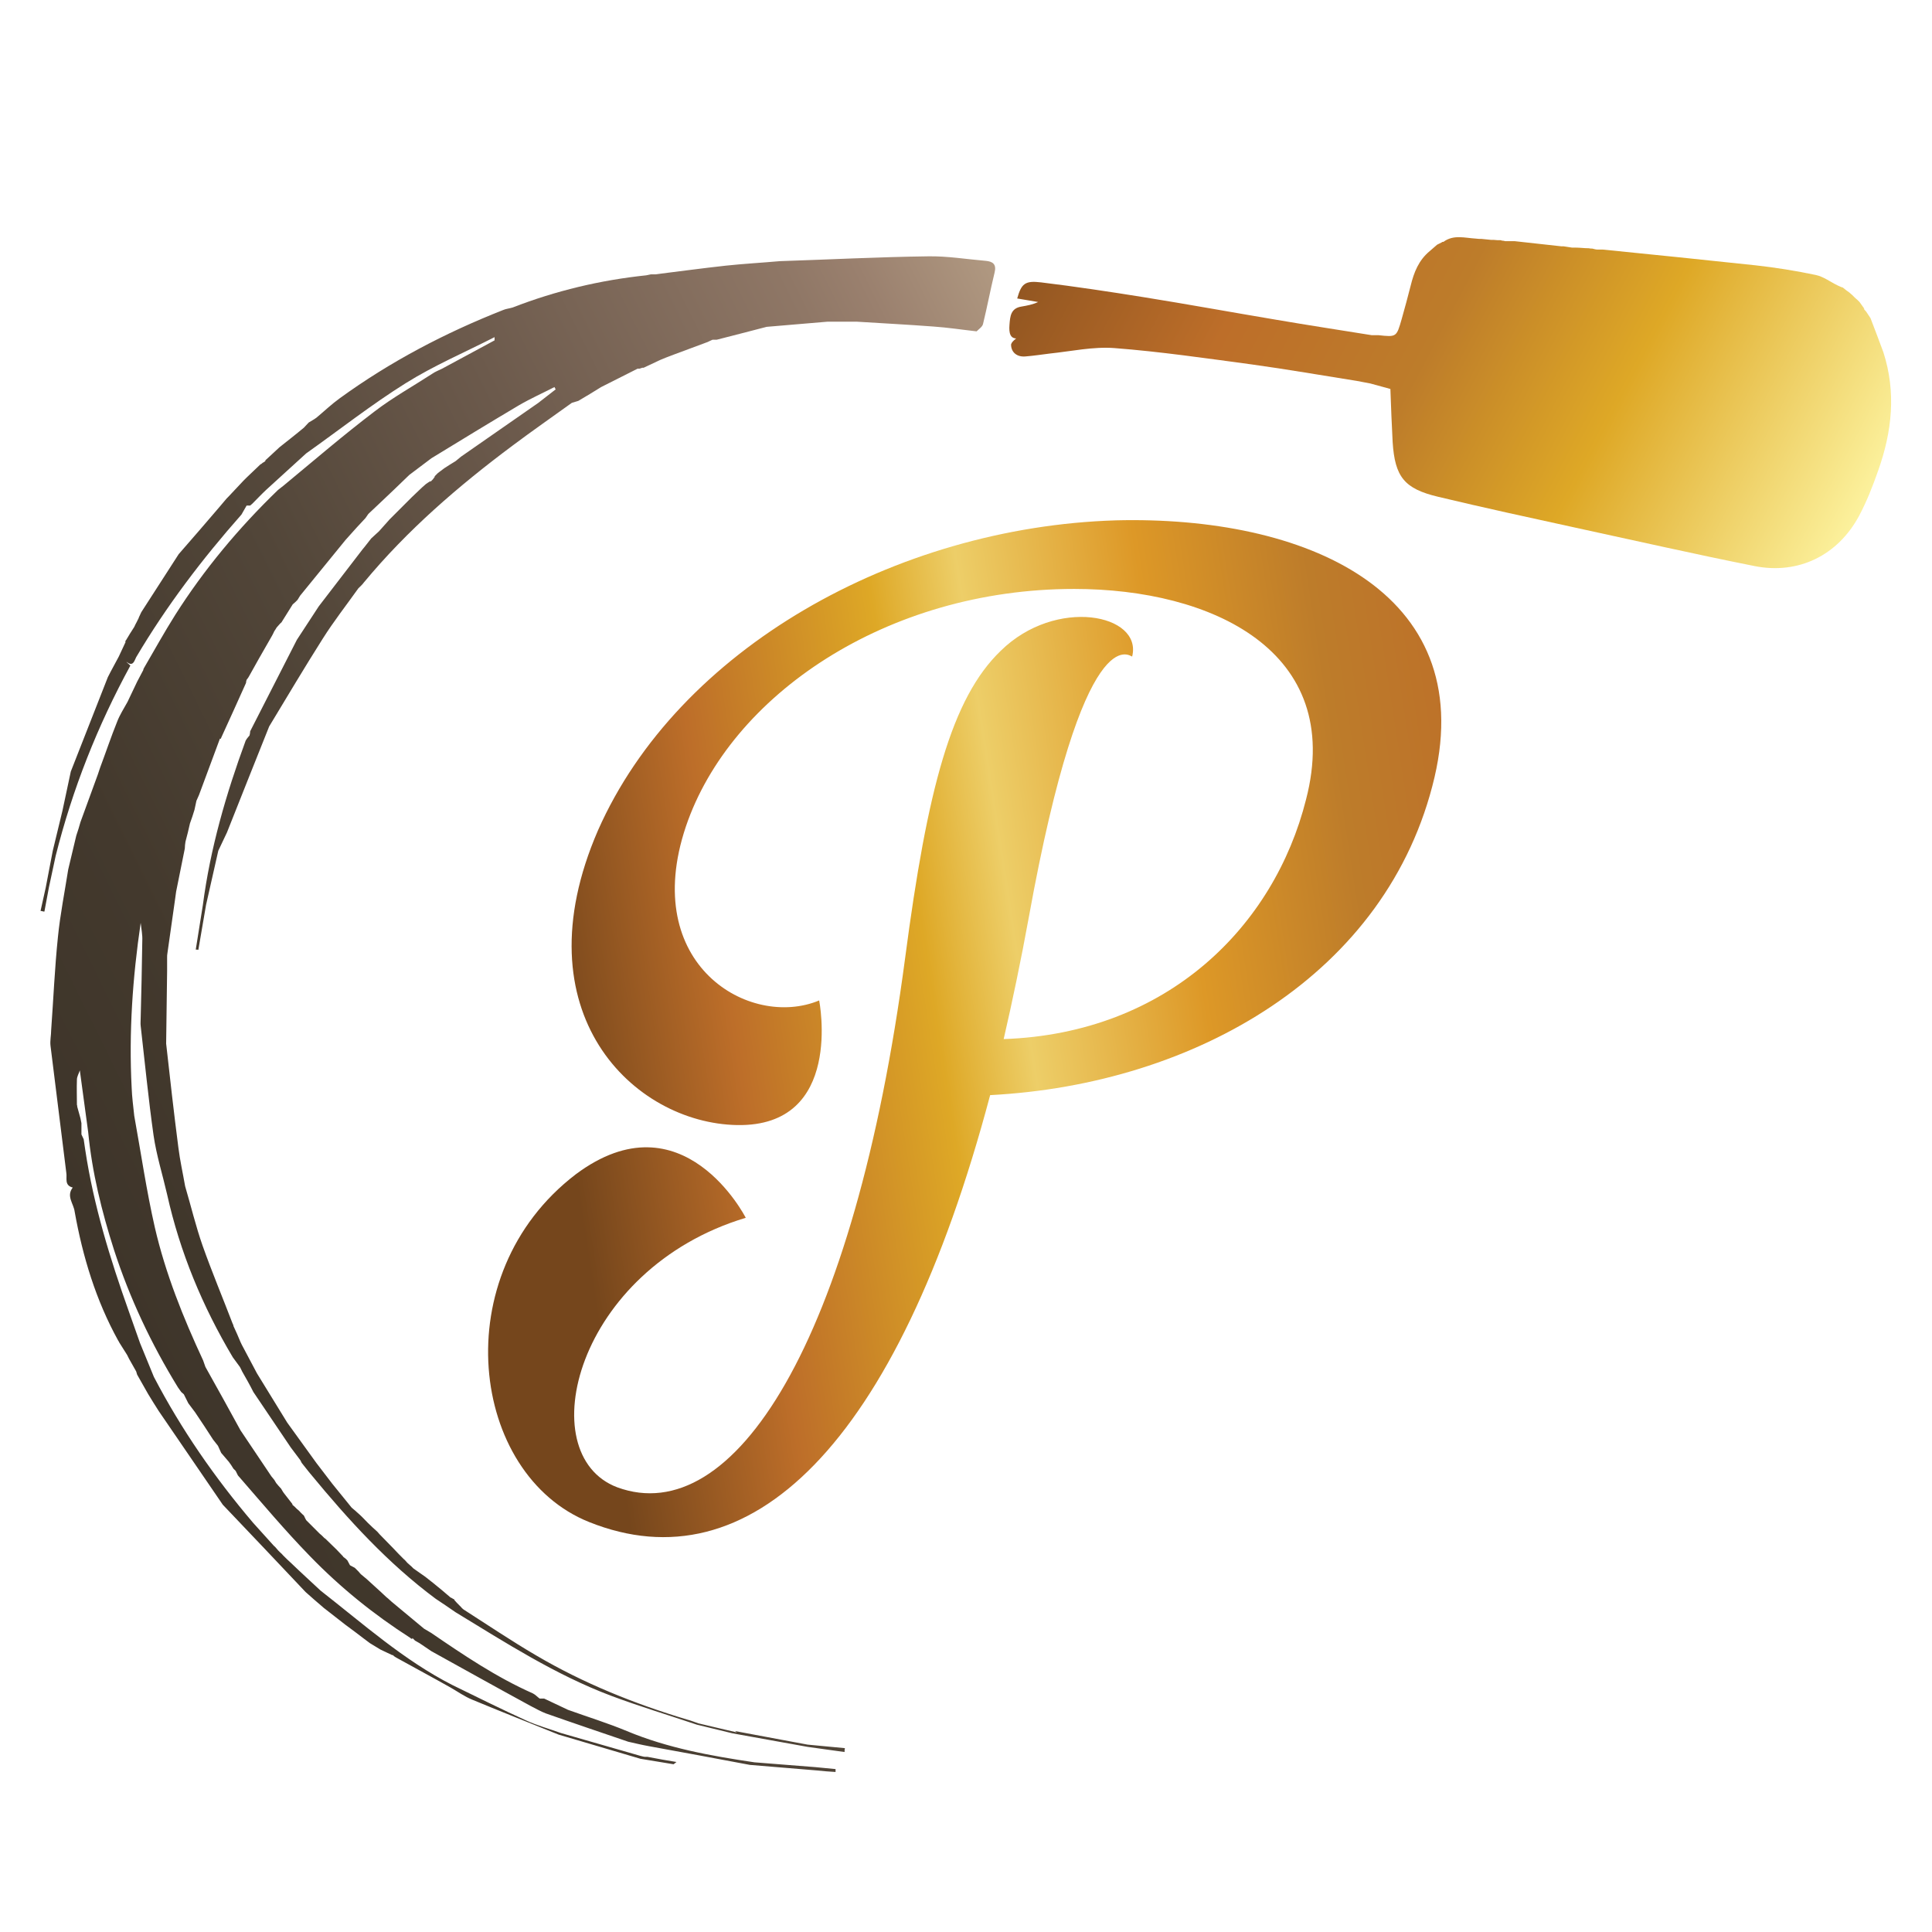
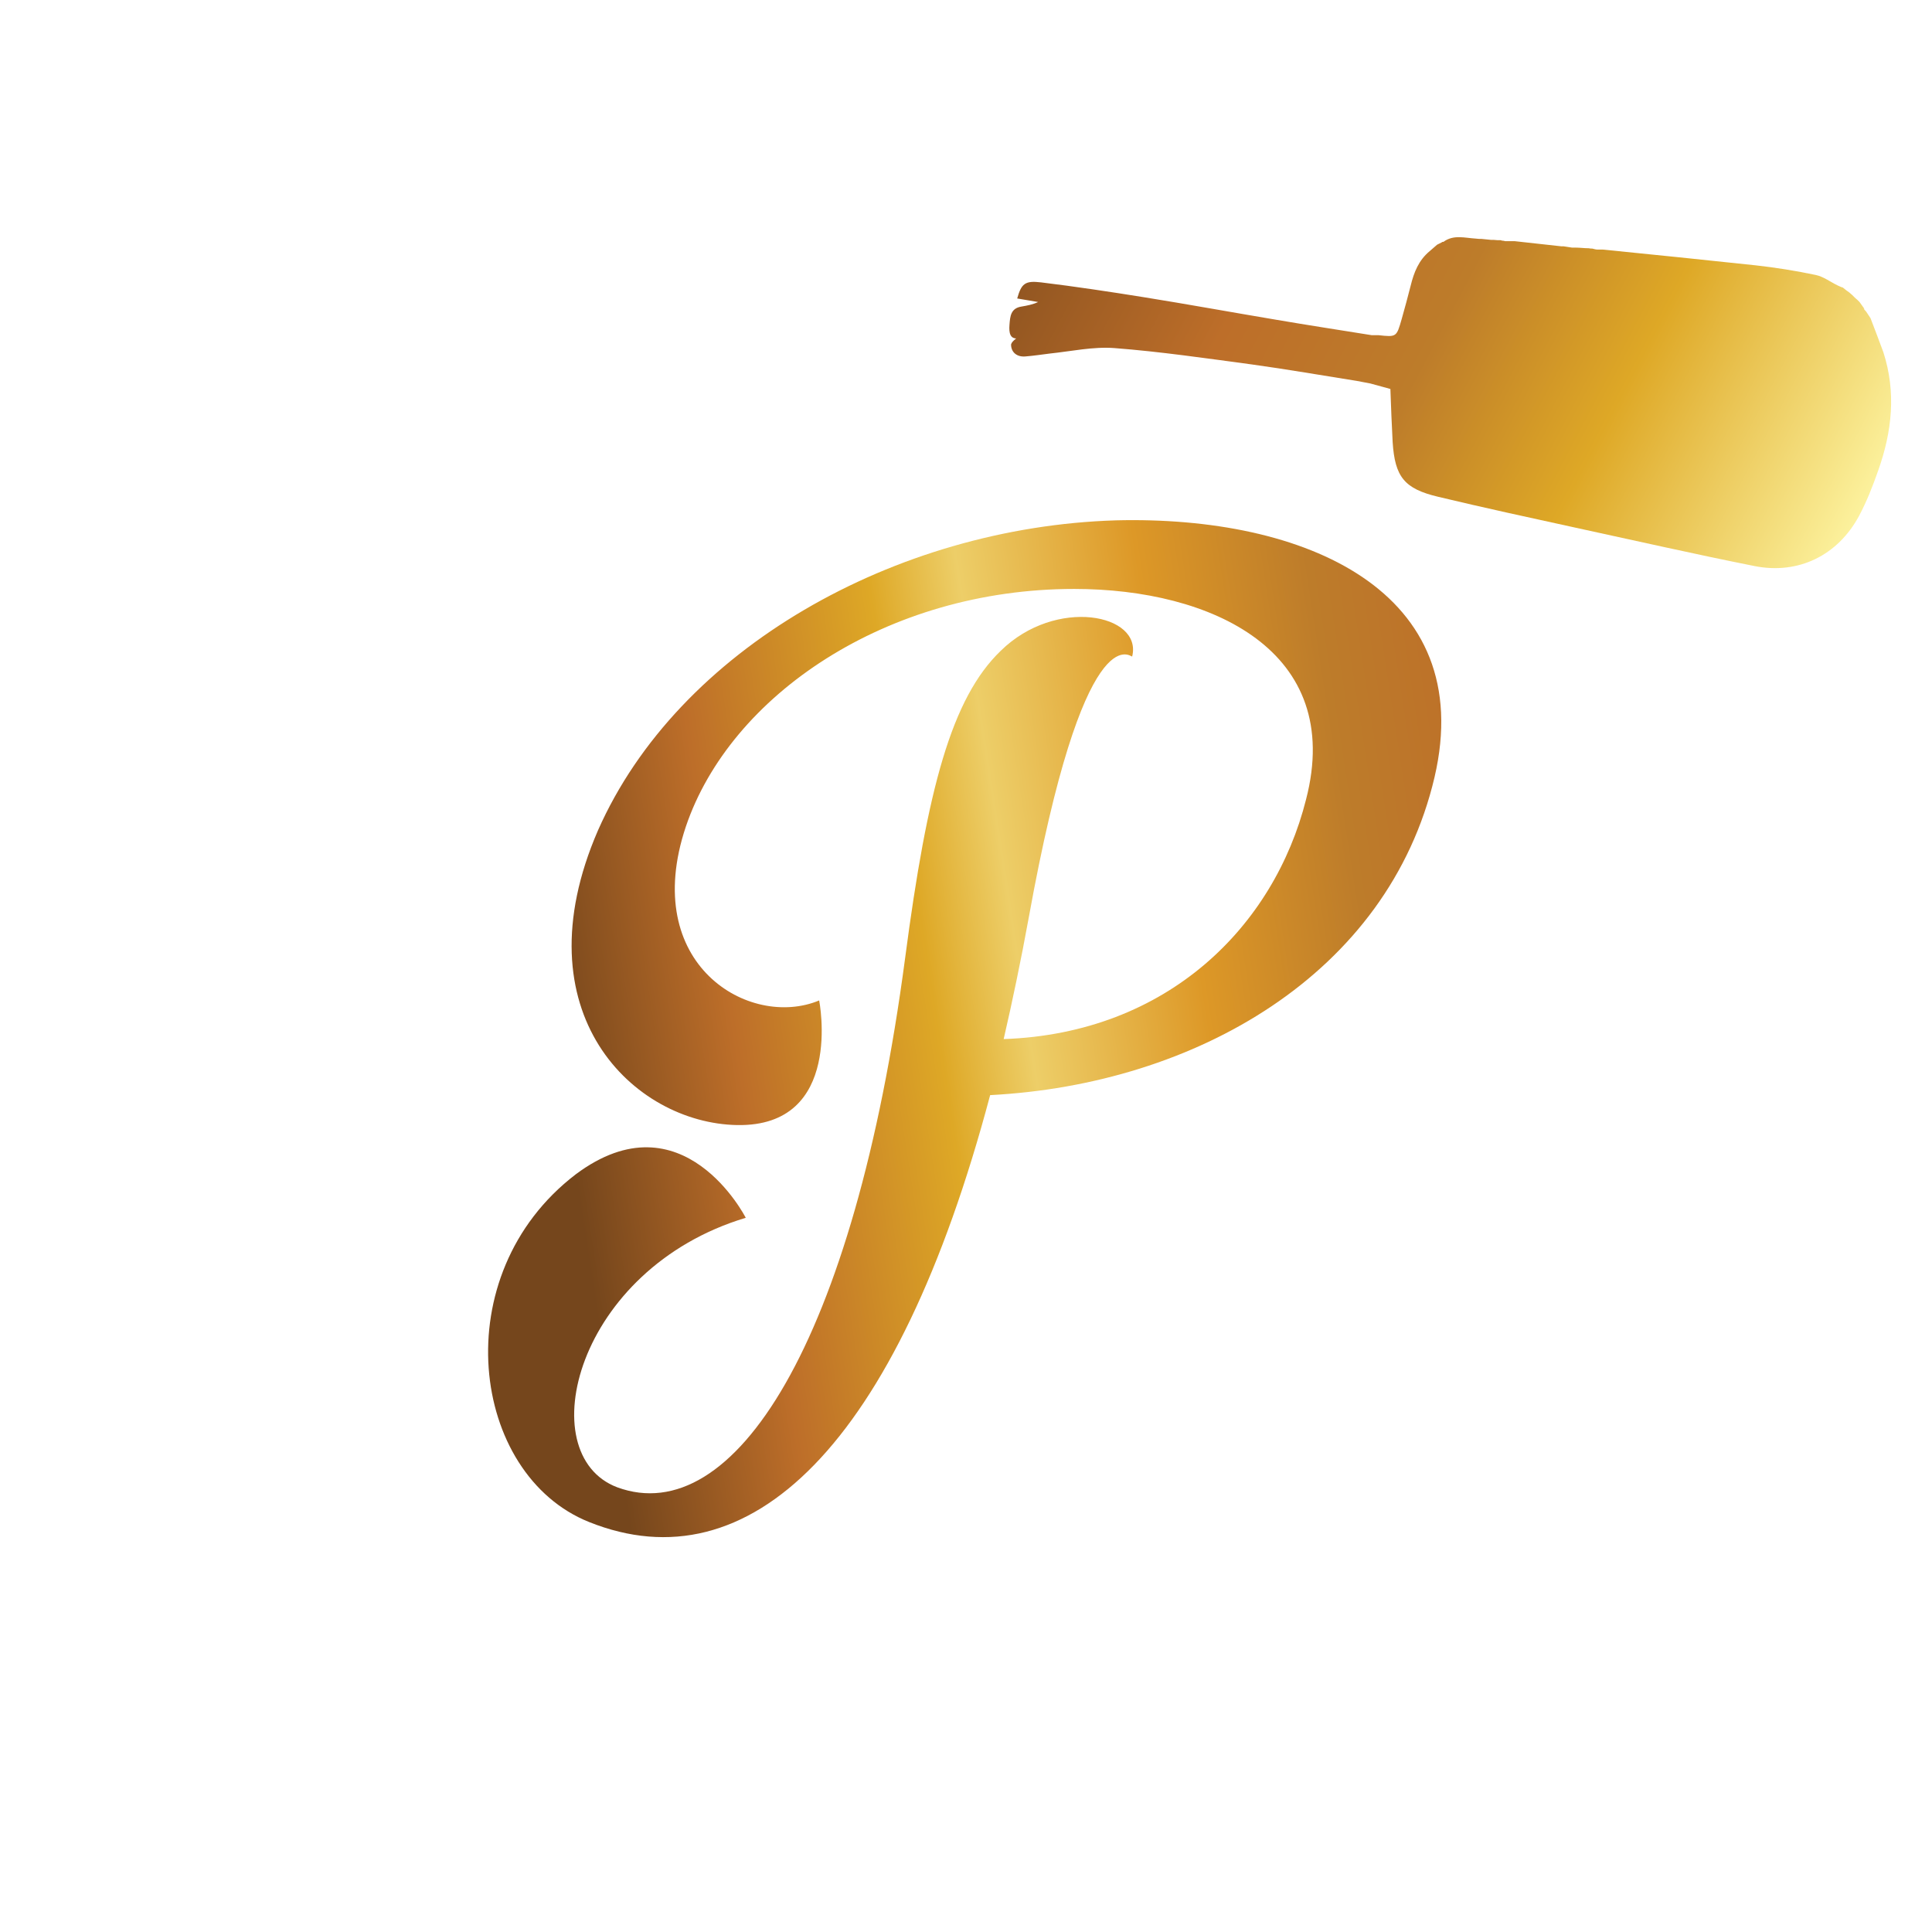
<svg xmlns="http://www.w3.org/2000/svg" id="Layer_1" viewBox="0 0 60 60">
  <defs>
    <style>
      .cls-1 {
        fill: url(#linear-gradient-2);
      }

      .cls-2 {
        fill: url(#linear-gradient-3);
      }

      .cls-3 {
        fill: url(#linear-gradient);
      }
    </style>
    <linearGradient id="linear-gradient" x1="30.16" y1="2.46" x2="88.52" y2="33.22" gradientUnits="userSpaceOnUse">
      <stop offset="0" stop-color="#75461c" />
      <stop offset=".16" stop-color="#bd6e29" />
      <stop offset=".25" stop-color="#bd7c2a" />
      <stop offset=".34" stop-color="#dea826" />
      <stop offset=".47" stop-color="#fdf4a1" />
      <stop offset=".5" stop-color="#f8e891" />
      <stop offset=".54" stop-color="#eeca69" />
      <stop offset=".6" stop-color="#dd9929" />
      <stop offset=".61" stop-color="#dd9827" />
      <stop offset=".71" stop-color="#bd7c2a" />
      <stop offset=".83" stop-color="#bd6e29" />
      <stop offset=".87" stop-color="#a96125" />
      <stop offset=".96" stop-color="#894d1f" />
      <stop offset="1" stop-color="#7e461d" />
    </linearGradient>
    <linearGradient id="linear-gradient-2" x1="66.23" y1="9.85" x2="3.8" y2="40.71" gradientUnits="userSpaceOnUse">
      <stop offset="0" stop-color="#3e352a" />
      <stop offset=".07" stop-color="#6d624f" />
      <stop offset=".24" stop-color="#e3d3ad" />
      <stop offset=".26" stop-color="#f3e2ba" />
      <stop offset=".31" stop-color="#e4d2ad" />
      <stop offset=".41" stop-color="#bea88d" />
      <stop offset=".5" stop-color="#9a806e" />
      <stop offset=".53" stop-color="#8f7766" />
      <stop offset=".67" stop-color="#6c5a4c" />
      <stop offset=".79" stop-color="#524639" />
      <stop offset=".91" stop-color="#43392d" />
      <stop offset="1" stop-color="#3e352a" />
    </linearGradient>
    <linearGradient id="linear-gradient-3" x1="17.4" y1="33.48" x2="51.76" y2="28.19" gradientUnits="userSpaceOnUse">
      <stop offset="0" stop-color="#75461c" />
      <stop offset=".16" stop-color="#bd6e29" />
      <stop offset=".31" stop-color="#d89e26" />
      <stop offset=".34" stop-color="#dea826" />
      <stop offset=".42" stop-color="#edce68" />
      <stop offset=".58" stop-color="#dd9827" />
      <stop offset=".73" stop-color="#bd7c2a" />
      <stop offset=".87" stop-color="#bd6e29" />
      <stop offset=".9" stop-color="#a96125" />
      <stop offset=".97" stop-color="#894d1f" />
      <stop offset="1" stop-color="#7e461d" />
    </linearGradient>
  </defs>
  <path class="cls-3" d="M31.64,10.44c-.07.07-.25.18-.24.28.01.23.19.37.44.35.26-.02.51-.06.76-.09.67-.07,1.35-.22,2.01-.17,1.43.11,2.86.32,4.28.51,1.09.15,2.17.34,3.25.51.14.03.28.05.42.08.21.06.41.11.62.17.02.55.04,1.1.07,1.65.07,1.08.36,1.45,1.42,1.7,1.42.34,2.85.65,4.27.96,1.85.4,3.69.82,5.55,1.19,1.36.27,2.58-.33,3.24-1.55.24-.45.43-.93.6-1.42.43-1.21.56-2.43.16-3.67-.13-.35-.26-.7-.4-1.06h0c-.05-.07-.09-.14-.14-.21h0s-.05-.05-.07-.08h.02c-.05-.07-.1-.14-.15-.21h0s0,0,0,0c0,0,0,0,0,0h0s-.05-.05-.07-.07h0s-.05-.04-.08-.07c0,0,0,0,0,0-.03-.03-.05-.05-.08-.08h0s-.05-.04-.08-.07h0c-.07-.05-.14-.1-.21-.16h0c-.05-.01-.1-.04-.15-.06-.23-.11-.45-.28-.69-.33-.62-.13-1.24-.23-1.87-.3-1.58-.17-3.16-.33-4.75-.49-.06,0-.11,0-.17,0-.05,0-.1-.02-.15-.03-.04,0-.07,0-.11-.01-.14,0-.27-.02-.41-.02-.04,0-.07,0-.11,0-.09-.01-.17-.03-.26-.04-.02,0-.05,0-.07,0-.48-.05-.97-.11-1.45-.16-.04,0-.08,0-.12,0-.06,0-.12,0-.18,0,0,0-.03-.01-.03-.01-.04,0-.08-.01-.11-.02h0c-.07,0-.14,0-.21-.01-.03,0-.05,0-.08,0-.1-.01-.2-.02-.3-.03-.06,0-.12,0-.18-.01-.34-.02-.69-.13-1,.1-.02,0-.04,0-.06.02,0,0,0,0,0,0-.05.02-.09.05-.14.07,0,0,0,0,0,0-.08.07-.15.13-.23.2h0c-.34.28-.49.66-.59,1.07-.09.35-.18.69-.28,1.04-.16.56-.16.56-.72.5-.07,0-.14,0-.21,0-.99-.16-1.98-.31-2.97-.48-1.37-.23-2.74-.48-4.11-.7-1.06-.17-2.12-.33-3.19-.46-.5-.06-.61.04-.74.5.22.04.43.07.65.11-.17.08-.34.11-.51.14-.34.05-.36.3-.38.57-.02.25.02.44.25.42Z" />
-   <path class="cls-1" d="M22.88,53.8c-.4-.09-.8-.19-1.19-.28-.12-.04-.24-.09-.36-.12-1.63-.49-3.2-1.12-4.68-1.99-.77-.45-1.51-.95-2.26-1.43,0,0,0,0,0,0-.02-.02-.05-.04-.07-.07-.02-.02-.04-.04-.06-.06-.05-.05-.1-.1-.15-.16,0-.02-.01-.03-.03-.03-.03-.02-.06-.04-.09-.05-.09-.08-.18-.15-.27-.23-.17-.14-.34-.28-.51-.41h0c-.12-.09-.25-.17-.37-.26h0s0,0,0,0c0,0,0,0,0,0-.02-.02-.05-.05-.07-.07h0s-.05-.04-.08-.07h0s-.05-.04-.07-.07c-.03-.03-.05-.06-.08-.08-.11-.11-.22-.22-.33-.34-.14-.14-.28-.29-.42-.43-.02-.03-.05-.05-.07-.08-.1-.09-.2-.18-.3-.28-.09-.09-.17-.18-.26-.26-.03-.03-.06-.05-.09-.08h0s-.05-.05-.08-.07h0s-.05-.04-.07-.06c0,0,0,0,0,0-.2-.25-.4-.49-.6-.74-.16-.21-.33-.43-.49-.64-.3-.42-.61-.84-.91-1.26-.31-.51-.63-1.02-.94-1.53h0c-.15-.28-.29-.55-.44-.83h0s-.05-.09-.07-.14h0c-.07-.17-.14-.33-.22-.5h0s0-.04-.02-.06c-.31-.81-.65-1.62-.94-2.44-.21-.6-.36-1.23-.54-1.84-.07-.4-.16-.8-.21-1.2-.14-1.08-.26-2.15-.38-3.23.01-.75.02-1.5.03-2.25,0-.14,0-.28,0-.42,0-.05,0-.09.01-.14.08-.54.15-1.08.23-1.62.01-.1.03-.19.04-.29.09-.45.18-.89.27-1.34,0-.07.01-.14.02-.21,0,0,0,0,0,0,.05-.19.1-.38.14-.57h0c.05-.14.1-.28.14-.42h0c.02-.09.04-.19.06-.28.03-.06.05-.12.08-.18.22-.58.43-1.17.65-1.75h.03s.01-.03.01-.03c.26-.57.52-1.14.77-1.7,0-.03.01-.07.02-.1h0s.05-.06.07-.1c0,0,0,0,0,0,.21-.38.42-.75.64-1.13h0s.05-.09.08-.14h0s.05-.09.07-.14h0s.05-.07.07-.11c.02-.03.05-.05.07-.08.03-.03.05-.06.08-.08,0,0,0,0,0,0,.12-.19.24-.38.35-.56,0,0,0,0,0,0,.03-.02.05-.05.08-.07h0s.05-.05.07-.07c.03-.04.05-.09.08-.13.47-.58.94-1.15,1.41-1.73.12-.13.23-.26.35-.39.09-.1.18-.19.27-.29.03-.04.06-.09.09-.13.12-.11.23-.22.35-.33.31-.29.62-.59.92-.88.23-.17.46-.35.69-.52.9-.55,1.8-1.1,2.71-1.64.36-.21.74-.38,1.11-.57.01.02.02.05.04.07-.18.14-.36.28-.54.42-.8.56-1.6,1.11-2.4,1.67-.06.05-.11.09-.17.14h0c-.12.07-.24.15-.35.22h0c-.07.05-.13.1-.2.15-.03.03-.07.07-.1.1v.02s-.04.05-.06.08h0s-.05.05-.07.07v-.02c-.05.03-.1.06-.14.09h0c-.07.06-.15.13-.22.2h0c-.07.07-.15.14-.22.21h0c-.07.07-.14.14-.21.21h0c-.09.09-.19.19-.28.28h0s-.05.05-.07.07c-.05.05-.09.09-.14.14h0s-.04.05-.07.08c-.08.09-.17.19-.25.28-.08.07-.16.15-.24.22-.07.09-.15.19-.22.28-.02.02-.03.04-.05.06-.45.59-.91,1.18-1.36,1.77-.23.35-.45.69-.68,1.04-.48.95-.97,1.89-1.45,2.84,0,.04-.01.09-.02.13h0s-.09.1-.12.16c-.61,1.66-1.1,3.35-1.33,5.11-.07.46-.15.92-.22,1.38.03,0,.06,0,.08.01.08-.47.16-.93.24-1.4.13-.56.25-1.12.38-1.68.09-.19.18-.38.27-.57.44-1.1.87-2.2,1.31-3.29.55-.91,1.09-1.82,1.66-2.72.34-.54.74-1.05,1.11-1.57.06-.06.12-.11.17-.18,1.35-1.63,2.94-3,4.63-4.26.6-.45,1.22-.88,1.83-1.32.07-.02.13-.04.2-.06.24-.14.47-.28.71-.43,0,0,0,0,0,0,.38-.19.75-.38,1.13-.57h.03s.03,0,.03,0c.03-.01.06-.02.09-.03h.02s.02,0,.02,0c.17-.08.34-.16.51-.24,0,0,0,0,0,0,.12-.05.24-.1.35-.14,0,0,0,0,0,0,.38-.14.75-.28,1.13-.42h0s.1-.05.15-.07c.04,0,.09,0,.13,0,.52-.13,1.04-.27,1.55-.4.63-.05,1.26-.11,1.89-.16.19,0,.37,0,.56,0,.12,0,.23,0,.35,0,.79.05,1.58.09,2.37.15.45.03.9.1,1.35.15.07-.07.18-.14.2-.23.13-.53.23-1.07.36-1.6.06-.25-.05-.34-.28-.36-.59-.05-1.19-.15-1.78-.14-1.54.02-3.07.1-4.61.15-.56.05-1.12.08-1.68.14-.73.08-1.46.18-2.19.27-.05,0-.09,0-.14,0-.05.01-.09.02-.14.03-1.43.15-2.81.48-4.15,1-.1.03-.21.04-.3.08-1.8.71-3.5,1.6-5.07,2.74-.25.18-.48.4-.72.6h0c-.08.06-.16.1-.24.15-.05.05-.1.11-.15.16h0c-.25.21-.51.41-.76.61-.14.13-.27.25-.41.38-.02.01-.03.03-.03.05,0,0,0,0,0,0-.03.02-.05.04-.08.05-.02.02-.04.04-.07.05-.14.14-.29.27-.43.41-.03.03-.07.07-.1.1-.16.17-.31.33-.47.5-.02.02-.03.03-.05.05-.07.09-.15.17-.22.26-.42.49-.84.98-1.27,1.47-.39.6-.77,1.2-1.16,1.8-.03.06-.05.11-.08.17h0c0,.05,0,.1,0,.15,0-.05,0-.09,0-.14-.02.05-.05.09-.07.14h0s-.05.09-.07.14c-.09.14-.18.28-.26.42-.02.01-.02.03-.01.05-.07.15-.14.3-.21.45h0c-.11.21-.23.42-.34.64-.38.98-.77,1.95-1.15,2.93l-.26,1.22c-.1.41-.2.83-.3,1.24-.07.38-.15.77-.22,1.15-.05.24-.11.48-.16.72.04,0,.08.02.12.02.05-.25.09-.5.14-.75.07-.33.14-.66.21-.98.52-2.07,1.3-4.04,2.32-5.91-.04-.04-.08-.07-.12-.11h.01c.2.16.24-.06.29-.15.94-1.59,2.05-3.05,3.27-4.43.05-.09.11-.19.16-.28.04,0,.07,0,.11,0,.02-.02.05-.04.07-.06.14-.14.28-.29.43-.43.41-.38.83-.75,1.24-1.13,1.03-.73,2.02-1.51,3.09-2.18.88-.55,1.84-.96,2.76-1.43,0,.03,0,.07,0,.1-.54.29-1.09.59-1.63.88-.1.05-.21.09-.31.16-.6.39-1.23.74-1.79,1.17-.96.73-1.88,1.52-2.81,2.29-.06.05-.13.1-.19.15-1.21,1.17-2.29,2.46-3.19,3.88-.34.54-.65,1.1-.97,1.65-.01.02-.02.04-.02.06h0c-.06.12-.13.24-.19.36-.1.21-.2.42-.3.63h0c-.11.2-.24.4-.32.61-.19.47-.35.95-.53,1.43h0c-.02.07-.05.14-.07.21h0c-.18.49-.36.98-.54,1.48-.04.14-.08.28-.13.42-.08.35-.17.7-.25,1.05-.11.7-.25,1.4-.32,2.1-.1.96-.14,1.93-.21,2.89,0,.16-.04.33-.02.49.16,1.31.33,2.63.49,3.94.03.17-.07.39.2.46.04.25.09.5.13.75.28.94.57,1.89.85,2.83-.28-.94-.57-1.89-.85-2.83-.04-.25-.09-.5-.13-.75-.21.27.03.5.06.75.25,1.4.66,2.75,1.35,4,.01.02.03.04.04.07.08.13.16.25.24.38.02.04.04.08.06.12.07.13.15.26.22.39.01.03.02.07.03.1.11.2.23.4.34.6.03-.02.05-.04.08-.06,0-.01,0-.03,0-.04-.1-.17-.21-.33-.31-.5.1.17.21.33.31.5,0,.01,0,.03,0,.04-.03.02-.05.04-.08.06.11.18.22.36.33.53.66.97,1.33,1.94,1.99,2.91.86.9,1.71,1.8,2.57,2.71.18.16.36.32.55.48h0s.03.03.05.04c.21.17.43.33.64.5.19.14.38.28.56.42,0,0,0,0,0,0,.07.05.13.1.2.15.11.07.22.13.33.2.12.06.24.11.36.17.02,0,.04,0,.05.03.03.02.05.03.08.05.56.31,1.12.61,1.67.92.23.13.45.29.7.39.89.37,1.78.72,2.67,1.08.85.25,1.7.5,2.54.75.34.06.69.11,1.03.17.03-.02.06-.05.09-.07-.3-.05-.6-.1-.9-.16-.02,0-.05,0-.07,0-.05,0-.1-.02-.15-.03h0c-.82-.24-1.65-.47-2.47-.71-.36-.13-.73-.23-1.08-.39-.77-.35-1.53-.73-2.29-1.1-1.51-.77-2.77-1.9-4.09-2.93-.02.02-.05.05-.07.07.02-.02.05-.05.07-.07-.31-.29-.62-.57-.92-.86-.08-.07-.16-.15-.23-.22l-.02-.02s-.05-.06-.08-.08c-.02-.02-.05-.05-.07-.07-.02-.02-.04-.05-.06-.07-.02-.02-.04-.05-.07-.07-.22-.24-.43-.48-.65-.72-1.19-1.4-2.23-2.9-3.08-4.53-.14-.35-.29-.7-.43-1.05-.12-.33-.23-.66-.35-.99-.58-1.63-1.09-3.28-1.35-5-.02-.11-.03-.23-.05-.34-.02-.05-.05-.1-.07-.15,0-.12,0-.23,0-.35-.01-.05-.02-.1-.03-.15-.03-.12-.07-.24-.1-.36,0-.02,0-.04-.01-.06,0-.26-.01-.52,0-.78,0-.1.06-.19.09-.29.09.64.17,1.28.26,1.92.12,1.25.42,2.46.8,3.65.49,1.51,1.16,2.93,1.99,4.28.03.05.07.09.1.14.03.02.05.05.08.07.02.05.05.09.07.14,0,0,0,0,0,0,0,0,0,0,0,0,.02.05.05.09.07.14,0,0,0,0,0,0,.07.09.14.19.21.28.19.28.38.57.56.85h0c.05.06.1.13.15.19.03.07.07.15.1.22.08.09.16.19.24.28.05.07.1.14.14.21h0s.05.05.07.07c0,0,0,0,0,0,.02.05.05.09.07.14h0c.74.85,1.46,1.71,2.24,2.51.94.97,1.98,1.81,3.12,2.54.01.02.03.03.06.02v-.02s.05.05.08.08h0s.09.05.14.08h0c.12.08.25.17.37.25,1.03.57,2.05,1.14,3.08,1.7.16.08.31.17.47.23.85.3,1.71.59,2.56.88.22.05.43.1.65.14,1.04.19,2.08.38,3.13.58.68.06,1.37.11,2.05.17.2.02.41.04.61.05,0-.03,0-.06,0-.09-.21-.02-.41-.04-.62-.06-.63-.05-1.26-.1-1.9-.15-1.35-.2-2.69-.44-3.96-.97-.6-.25-1.22-.44-1.83-.66-.25-.12-.49-.23-.74-.35-.05,0-.09,0-.14,0-.07-.05-.13-.12-.21-.16-1.13-.5-2.15-1.19-3.16-1.88h0c-.07-.04-.14-.08-.22-.13-.34-.28-.67-.56-1.01-.84-.04-.03-.07-.07-.11-.1-.02-.01-.03-.03-.05-.04-.05-.05-.11-.1-.16-.15-.15-.14-.3-.27-.45-.41-.06-.05-.12-.1-.18-.15h0s-.05-.05-.07-.08c-.04-.04-.08-.08-.12-.12-.05-.03-.1-.05-.15-.08-.03-.05-.05-.1-.08-.15-.02-.02-.04-.04-.05-.05-.03-.02-.06-.05-.09-.07h.01c-.07-.07-.14-.15-.21-.22,0,0,0,0,0,0-.12-.12-.24-.23-.36-.35,0,0,0,.01,0,.01-.03-.03-.05-.05-.08-.08h0s-.05-.05-.08-.07c0,0,0,0,0,0-.02-.02-.05-.05-.07-.07h0s-.05-.05-.07-.07h0s-.05-.05-.07-.07h0s-.05-.05-.07-.07h0s-.05-.05-.07-.07h0s-.05-.05-.07-.07h0s-.05-.09-.07-.14h0s-.1-.09-.14-.14h0s-.05-.05-.08-.07h0s-.05-.05-.07-.07h0s-.05-.04-.08-.07h.02c-.09-.12-.19-.24-.28-.36h0s-.06-.09-.08-.13h0c-.05-.05-.1-.11-.15-.17-.02-.03-.04-.07-.06-.1-.03-.04-.06-.07-.09-.11-.32-.48-.64-.95-.96-1.43-.36-.66-.72-1.31-1.09-1.97-.02-.07-.05-.13-.07-.2-.62-1.33-1.17-2.7-1.5-4.13-.26-1.14-.43-2.31-.64-3.47-.03-.29-.07-.58-.08-.87-.09-1.72.03-3.42.28-5.12.02.19.06.37.05.56-.01.8-.03,1.6-.05,2.4,0,.08-.01.16,0,.24.13,1.13.24,2.27.4,3.4.09.62.28,1.22.42,1.83.4,1.8,1.1,3.48,2.04,5.06.07.1.15.2.22.3h0s.05.09.07.14c0,0,0,0,0,0,.12.21.24.42.35.64.39.57.77,1.15,1.16,1.72.1.13.2.27.3.4.01.03.03.05.04.08.08.1.15.19.23.29.02.02.03.04.05.06,1.17,1.42,2.4,2.77,3.88,3.87.21.14.42.28.62.42,1.56.95,3.1,1.94,4.82,2.59.88.33,1.78.6,2.67.9h0c.37.09.74.18,1.11.27.78.14,1.56.28,2.33.42.38.05.76.11,1.15.16,0-.04,0-.08.01-.12-.39-.04-.78-.07-1.16-.11-.75-.14-1.5-.28-2.25-.42ZM7.14,25.12h0c.07-.22.14-.43.2-.65-.07.22-.14.43-.2.65ZM13.83,15s.02-.02.03-.03t0,0s-.02.02-.03.03ZM23.17,9.87c.1,0,.21-.02.32-.02-.11,0-.21.01-.32.02-.04,0-.09,0-.13,0,.04,0,.09,0,.13,0ZM2.23,24.35s0,0,0,0h0s0,0,0,0ZM7.5,15.21s0,0,0,0c.02-.02.05-.05.07-.07-.02.02-.05.05-.07.07ZM7.99,14.72s-.05.05-.07.07c.02-.02.05-.05.07-.07,0,0,0,0,0,0ZM11.72,50.97s.09.05.14.07c-.05-.02-.09-.05-.14-.07h0ZM9.04,48.59h0c-.07-.07-.14-.14-.21-.21.07.07.14.14.21.21ZM6.72,46.13c.05.07.09.14.14.21-.05-.07-.09-.14-.14-.21,0,0,0,0,0,0ZM6.24,45.42s0,0,0,0c0,0,0,0,0,0,0,0,0,0,0,0ZM4.67,42.69h0c-.05-.13-.1-.26-.15-.38.05.13.1.26.15.38ZM16.48,52.75c.1.02.2.03.3.05-.1-.02-.2-.03-.3-.05h0ZM16.49,52.87c-.16-.09-.33-.19-.49-.28,0,0,0,0,0,0,.16.09.33.19.49.28ZM15.16,52.1h0s-.1-.05-.15-.07c.05.02.1.05.15.07ZM14.53,51.75s0,0,0,0c0,0,0,0,0,0h0ZM14.18,51.6s.05-.04.07-.06c-.02.02-.05.04-.07.06-.26-.13-.51-.27-.77-.4.26.13.51.27.77.4ZM9.85,47.98s0,0,0,0c0-.01-.02-.02-.03-.03,0,.01.02.02.03.03ZM9.6,47.75s.03.03.05.05c-.02-.02-.03-.03-.05-.05-.02-.02-.05-.05-.07-.07.02.02.05.05.07.07ZM9.14,44.91c-.26-.4-.53-.8-.79-1.2.26.4.53.8.79,1.2.03.03.05.07.08.1-.03-.03-.05-.07-.08-.1ZM13.33,49.29s-.07-.05-.11-.07c.04.02.07.05.11.07,0,0,0,0,0,0h0ZM14.1,49.86h0s0,0,0,0c.05.06.1.13.15.19-.05-.06-.1-.13-.15-.19Z" />
  <path class="cls-2" d="M31.17,32.27c5.1-.18,8.4-3.51,9.39-7.44,1.2-4.62-2.94-6.54-7.2-6.54-5.82,0-10.68,3.3-12.06,7.38-1.44,4.29,1.98,6.3,4.14,5.4,0,0,.78,3.93-2.55,3.87-3.21-.06-6.78-3.48-4.32-9.15,2.49-5.64,9.24-9.42,16.08-9.63,5.88-.15,11.25,2.19,9.9,7.98-1.44,6.12-7.44,9.54-13.8,9.87-2.91,10.95-7.5,15.24-12.45,13.26-3.69-1.47-4.5-7.68-.42-10.8,3.33-2.49,5.28,1.35,5.28,1.35-5.28,1.59-6.69,7.35-3.99,8.37,3.6,1.32,7.35-4.44,8.94-16.44.69-5.25,1.44-8.07,2.97-9.54,1.71-1.68,4.41-1.14,4.08.18-.06,0-1.5-1.35-3.21,8.1-.24,1.32-.51,2.61-.78,3.78Z" />
</svg>